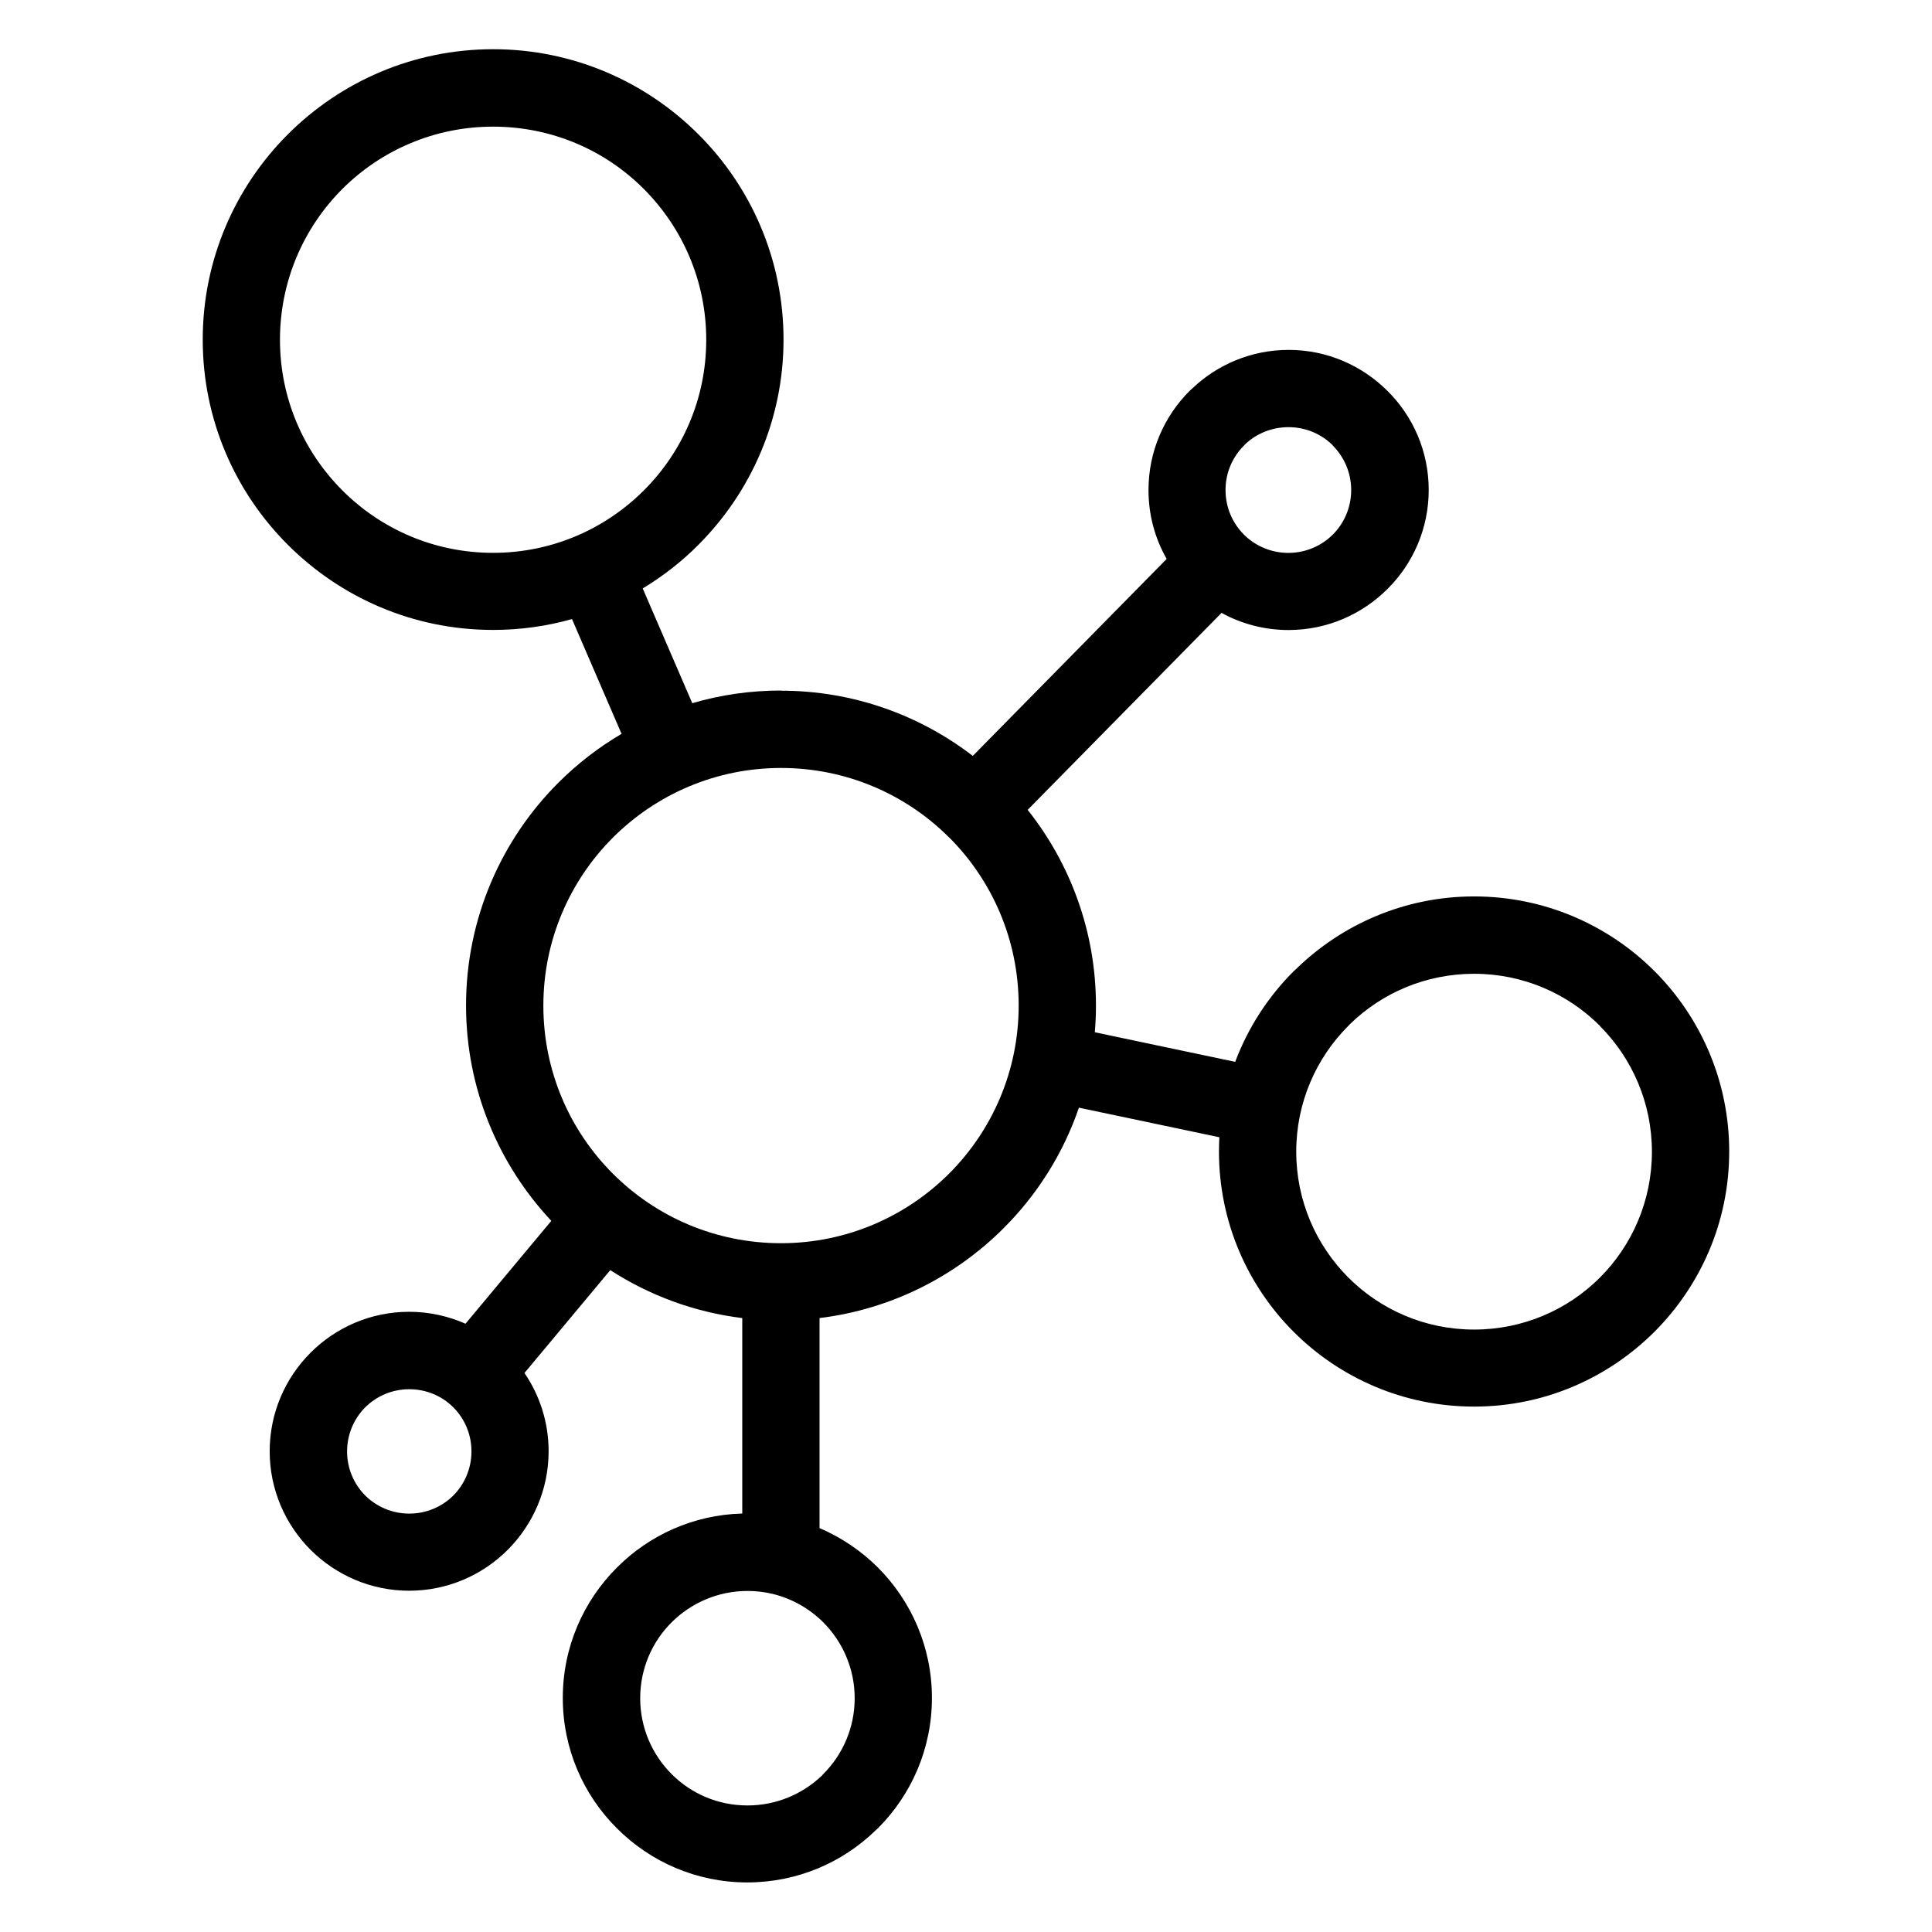
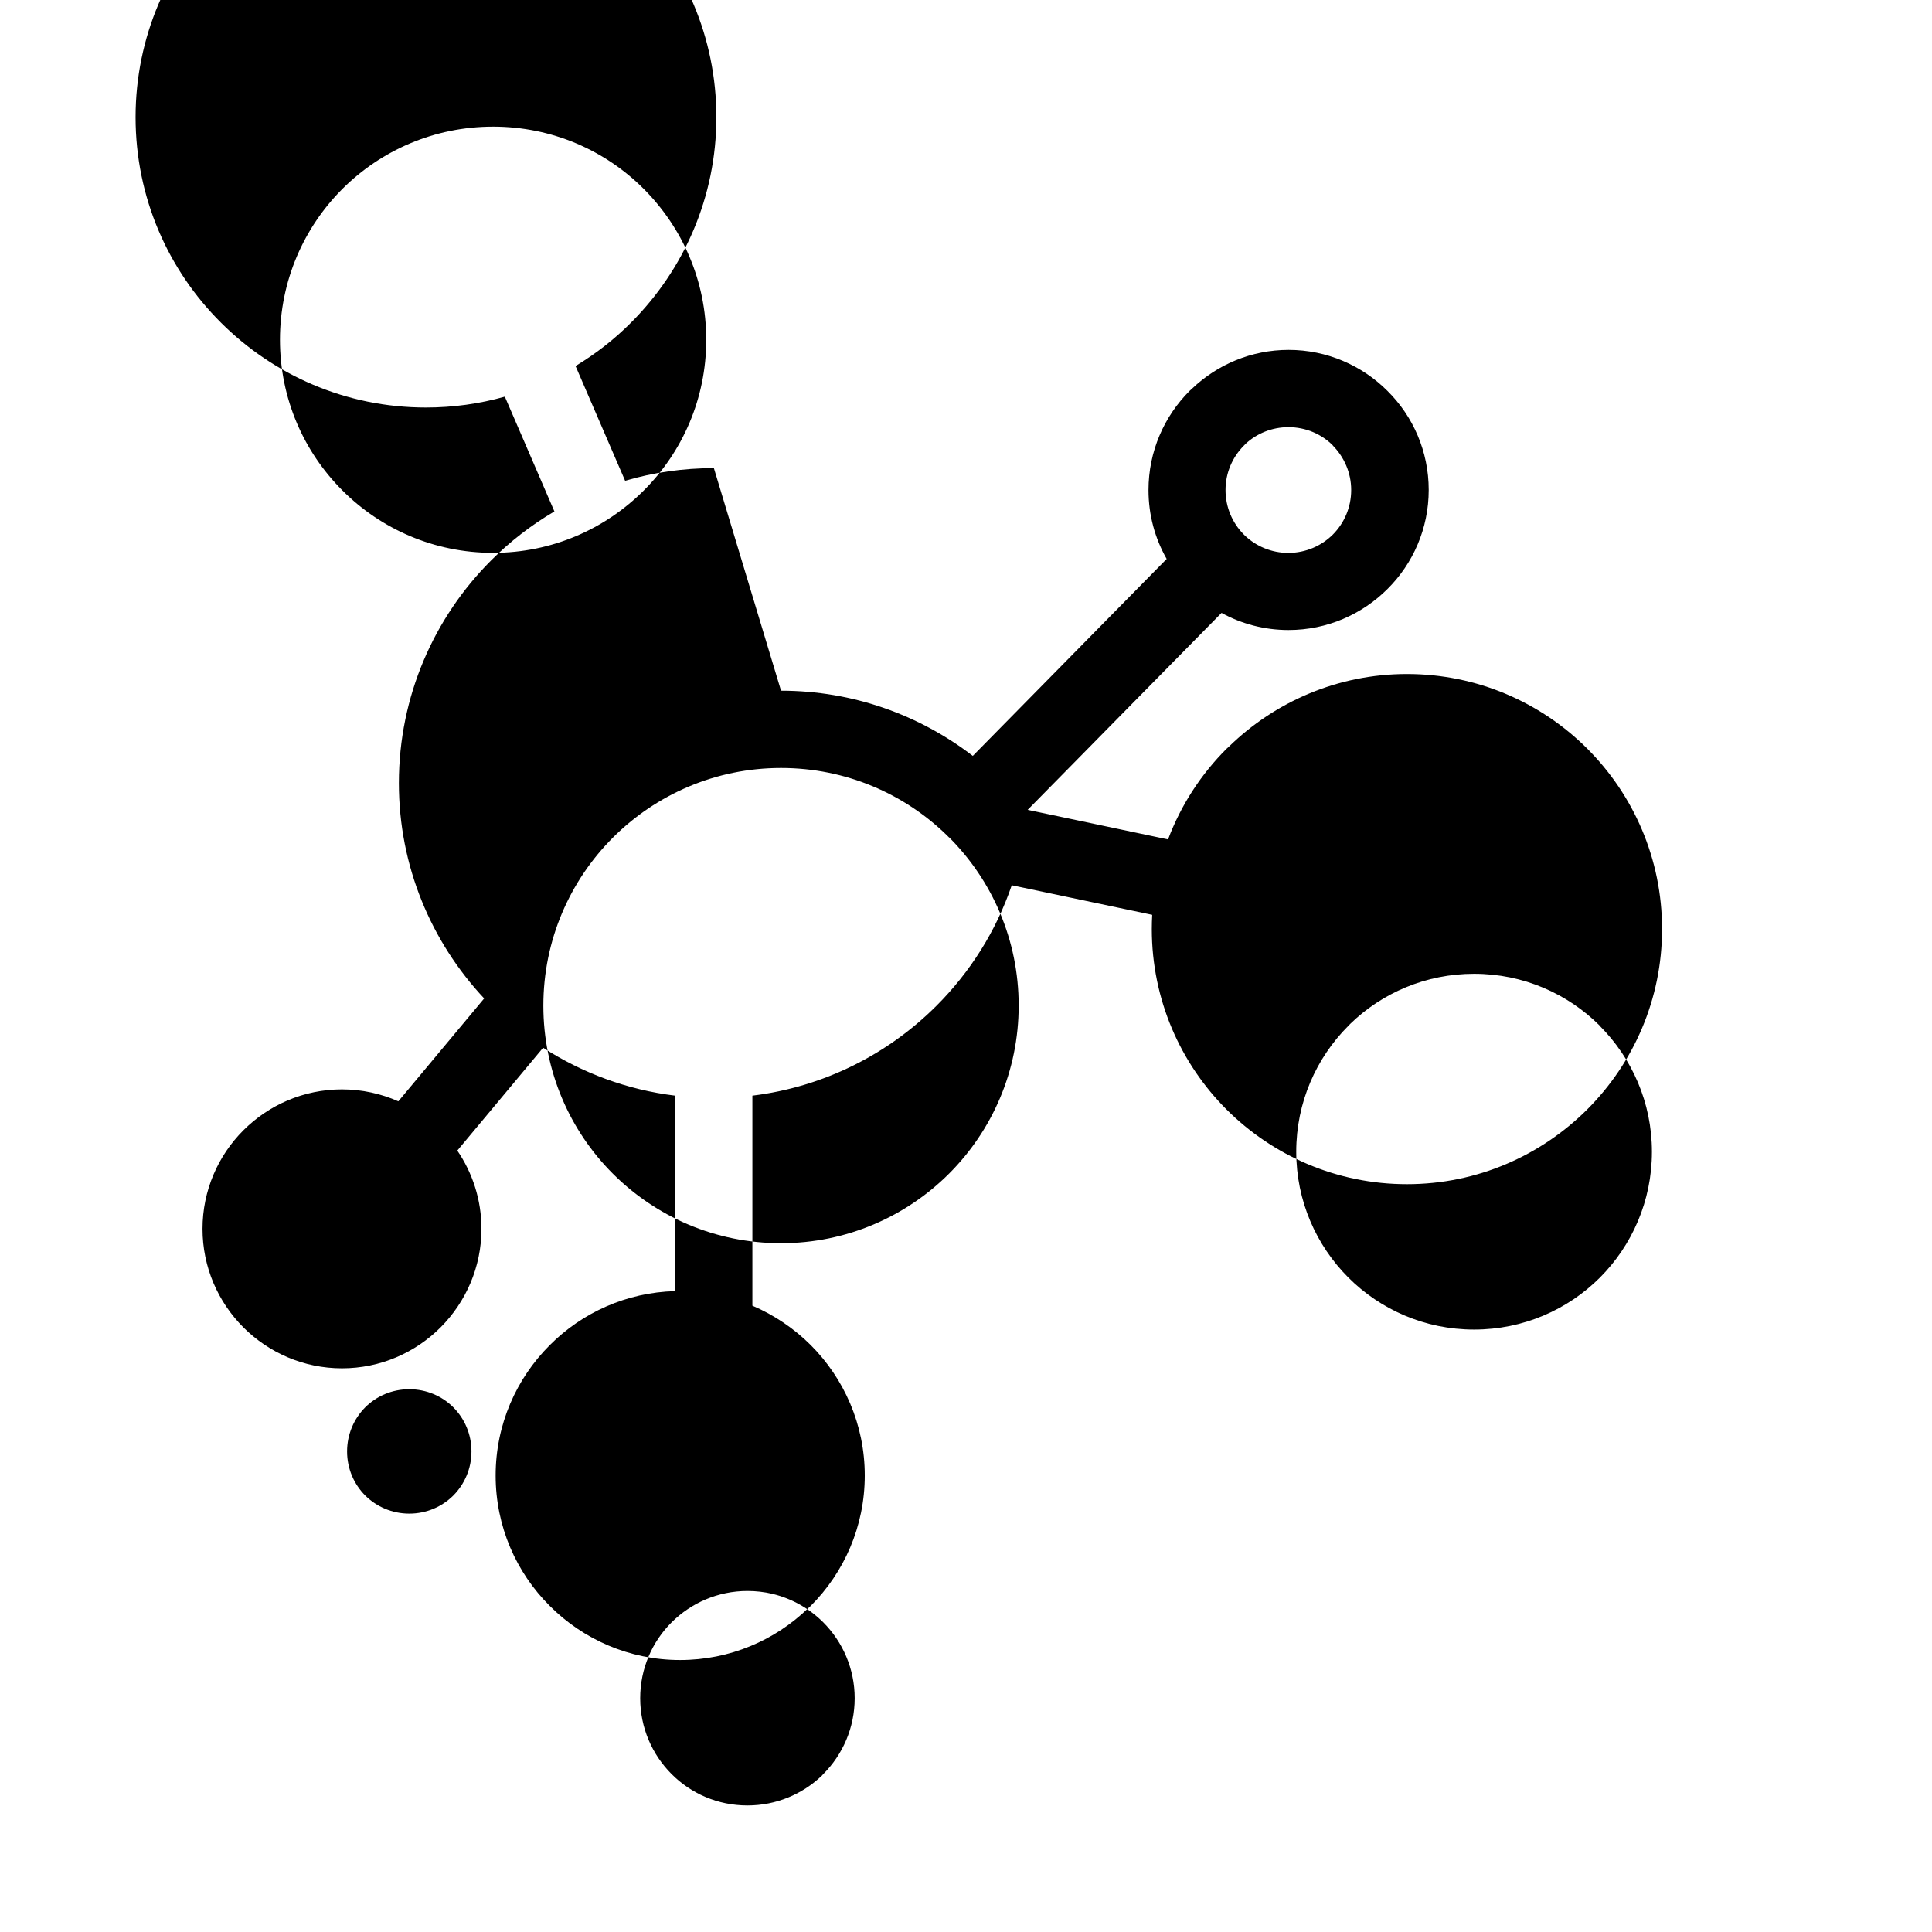
<svg xmlns="http://www.w3.org/2000/svg" viewBox="0 0 100 100" fill-rule="evenodd">
-   <path d="m40.426 35.75c3.731 0 7.172 1.262 9.926 3.375l10.035-10.195c-0.602-1.055-0.941-2.269-0.941-3.566 0-2 0.812-3.816 2.125-5.129l0.133-0.121c1.301-1.242 3.066-2.004 4.996-2.004 1.996 0 3.809 0.816 5.121 2.129 1.316 1.305 2.129 3.121 2.129 5.121 0 1.996-0.812 3.809-2.125 5.117-1.32 1.32-3.133 2.133-5.129 2.133-1.254 0-2.438-0.32-3.469-0.887l-10.035 10.195c2.211 2.785 3.535 6.309 3.535 10.129 0 0.465-0.02 0.926-0.059 1.383l7.266 1.531c0.668-1.777 1.711-3.379 3.031-4.695l0.121-0.109c2.379-2.32 5.633-3.758 9.215-3.758 3.644 0 6.949 1.48 9.336 3.867s3.867 5.691 3.867 9.336c0 3.641-1.48 6.938-3.867 9.328-2.398 2.394-5.695 3.875-9.336 3.875-3.644 0-6.949-1.48-9.34-3.867-2.387-2.387-3.867-5.691-3.867-9.336 0-0.25 0.008-0.496 0.02-0.738l-7.269-1.531c-0.812 2.375-2.16 4.504-3.898 6.238-2.504 2.504-5.824 4.199-9.527 4.652v10.871c1.133 0.484 2.156 1.18 3.016 2.035 1.727 1.727 2.801 4.117 2.801 6.754 0 2.637-1.07 5.023-2.801 6.754l-0.129 0.117c-1.715 1.66-4.055 2.68-6.629 2.68-2.633 0-5.016-1.07-6.742-2.797-1.738-1.727-2.805-4.117-2.805-6.754 0-2.633 1.07-5.016 2.797-6.742 1.672-1.68 3.961-2.734 6.492-2.801v-10.117c-2.492-0.305-4.816-1.18-6.832-2.481l-4.441 5.324c0.789 1.156 1.25 2.551 1.25 4.051 0 1.984-0.809 3.789-2.113 5.098-1.312 1.312-3.117 2.121-5.106 2.121-1.984 0-3.789-0.809-5.098-2.113-1.312-1.312-2.121-3.117-2.121-5.106 0-1.988 0.809-3.793 2.113-5.098 1.312-1.312 3.117-2.121 5.106-2.121 1.035 0 2.023 0.223 2.918 0.617l4.441-5.324c-2.734-2.918-4.414-6.84-4.414-11.145 0-4.5 1.828-8.582 4.773-11.527 0.977-0.977 2.078-1.832 3.277-2.535l-2.566-5.941c-1.301 0.367-2.672 0.562-4.086 0.562-4.144 0-7.898-1.684-10.617-4.402-2.727-2.719-4.41-6.477-4.41-10.625 0-4.144 1.684-7.902 4.402-10.621 2.727-2.727 6.484-4.41 10.629-4.41 4.144 0 7.902 1.684 10.625 4.406 2.723 2.715 4.406 6.473 4.406 10.625 0 4.141-1.688 7.898-4.406 10.621-0.859 0.867-1.828 1.621-2.883 2.258l2.566 5.941c1.453-0.43 3-0.656 4.594-0.656zm-16.961 37.094c-0.578-0.578-1.387-0.938-2.281-0.938-0.895 0-1.699 0.359-2.281 0.938-0.578 0.582-0.938 1.391-0.938 2.281 0 0.895 0.359 1.699 0.938 2.281 0.582 0.578 1.391 0.938 2.281 0.938 0.895 0 1.699-0.359 2.281-0.938 0.578-0.582 0.938-1.391 0.938-2.281 0-0.895-0.359-1.699-0.938-2.281zm9.859-63.062c-1.988-1.996-4.75-3.227-7.801-3.227-3.047 0-5.809 1.234-7.805 3.227-1.992 1.996-3.227 4.754-3.227 7.805 0 3.047 1.234 5.801 3.231 7.797 1.992 1.996 4.75 3.231 7.801 3.231 3.047 0 5.805-1.234 7.801-3.231 1.996-1.988 3.231-4.746 3.231-7.797 0-3.047-1.234-5.805-3.231-7.805zm9.289 74.191c-0.703-0.703-1.602-1.223-2.606-1.469l-0.031-0.008c-0.414-0.098-0.848-0.148-1.289-0.148-1.531 0-2.922 0.625-3.926 1.625-1.004 1-1.625 2.391-1.625 3.926 0 1.531 0.621 2.922 1.625 3.926 1 1.004 2.387 1.625 3.926 1.625 1.492 0 2.844-0.586 3.84-1.531l0.086-0.094c1.004-1.004 1.625-2.394 1.625-3.926s-0.625-2.922-1.625-3.926zm40.199-30.875c-1.664-1.664-3.965-2.695-6.512-2.695-2.496 0-4.762 0.988-6.418 2.598l-0.094 0.098c-1.664 1.664-2.695 3.969-2.695 6.512s1.031 4.844 2.695 6.512c1.664 1.664 3.965 2.695 6.512 2.695 2.543 0 4.848-1.027 6.512-2.691 1.66-1.664 2.691-3.965 2.691-6.512 0-2.543-1.031-4.844-2.695-6.512zm-13.82-30.039c-0.582-0.586-1.398-0.949-2.301-0.949-0.859 0-1.641 0.328-2.219 0.863l-0.086 0.09c-0.59 0.59-0.953 1.402-0.953 2.301 0 0.891 0.355 1.699 0.93 2.285l0.074 0.074c0.582 0.551 1.375 0.895 2.246 0.895 0.898 0 1.715-0.363 2.305-0.949 0.586-0.59 0.949-1.402 0.949-2.305 0-0.898-0.367-1.711-0.953-2.305zm-19.867 20.289-0.102-0.102c-2.215-2.164-5.25-3.496-8.598-3.496-3.394 0-6.473 1.379-8.699 3.602-2.227 2.227-3.602 5.305-3.602 8.699 0 3.402 1.375 6.477 3.594 8.695 2.231 2.231 5.305 3.602 8.707 3.602 3.394 0 6.473-1.379 8.699-3.602 2.227-2.227 3.602-5.305 3.602-8.699 0-3.402-1.375-6.481-3.602-8.707z" />
+   <path d="m40.426 35.75c3.731 0 7.172 1.262 9.926 3.375l10.035-10.195c-0.602-1.055-0.941-2.269-0.941-3.566 0-2 0.812-3.816 2.125-5.129l0.133-0.121c1.301-1.242 3.066-2.004 4.996-2.004 1.996 0 3.809 0.816 5.121 2.129 1.316 1.305 2.129 3.121 2.129 5.121 0 1.996-0.812 3.809-2.125 5.117-1.32 1.32-3.133 2.133-5.129 2.133-1.254 0-2.438-0.32-3.469-0.887l-10.035 10.195l7.266 1.531c0.668-1.777 1.711-3.379 3.031-4.695l0.121-0.109c2.379-2.32 5.633-3.758 9.215-3.758 3.644 0 6.949 1.48 9.336 3.867s3.867 5.691 3.867 9.336c0 3.641-1.48 6.938-3.867 9.328-2.398 2.394-5.695 3.875-9.336 3.875-3.644 0-6.949-1.48-9.34-3.867-2.387-2.387-3.867-5.691-3.867-9.336 0-0.25 0.008-0.496 0.02-0.738l-7.269-1.531c-0.812 2.375-2.16 4.504-3.898 6.238-2.504 2.504-5.824 4.199-9.527 4.652v10.871c1.133 0.484 2.156 1.18 3.016 2.035 1.727 1.727 2.801 4.117 2.801 6.754 0 2.637-1.07 5.023-2.801 6.754l-0.129 0.117c-1.715 1.66-4.055 2.68-6.629 2.68-2.633 0-5.016-1.07-6.742-2.797-1.738-1.727-2.805-4.117-2.805-6.754 0-2.633 1.07-5.016 2.797-6.742 1.672-1.68 3.961-2.734 6.492-2.801v-10.117c-2.492-0.305-4.816-1.18-6.832-2.481l-4.441 5.324c0.789 1.156 1.25 2.551 1.25 4.051 0 1.984-0.809 3.789-2.113 5.098-1.312 1.312-3.117 2.121-5.106 2.121-1.984 0-3.789-0.809-5.098-2.113-1.312-1.312-2.121-3.117-2.121-5.106 0-1.988 0.809-3.793 2.113-5.098 1.312-1.312 3.117-2.121 5.106-2.121 1.035 0 2.023 0.223 2.918 0.617l4.441-5.324c-2.734-2.918-4.414-6.84-4.414-11.145 0-4.5 1.828-8.582 4.773-11.527 0.977-0.977 2.078-1.832 3.277-2.535l-2.566-5.941c-1.301 0.367-2.672 0.562-4.086 0.562-4.144 0-7.898-1.684-10.617-4.402-2.727-2.719-4.41-6.477-4.41-10.625 0-4.144 1.684-7.902 4.402-10.621 2.727-2.727 6.484-4.41 10.629-4.41 4.144 0 7.902 1.684 10.625 4.406 2.723 2.715 4.406 6.473 4.406 10.625 0 4.141-1.688 7.898-4.406 10.621-0.859 0.867-1.828 1.621-2.883 2.258l2.566 5.941c1.453-0.43 3-0.656 4.594-0.656zm-16.961 37.094c-0.578-0.578-1.387-0.938-2.281-0.938-0.895 0-1.699 0.359-2.281 0.938-0.578 0.582-0.938 1.391-0.938 2.281 0 0.895 0.359 1.699 0.938 2.281 0.582 0.578 1.391 0.938 2.281 0.938 0.895 0 1.699-0.359 2.281-0.938 0.578-0.582 0.938-1.391 0.938-2.281 0-0.895-0.359-1.699-0.938-2.281zm9.859-63.062c-1.988-1.996-4.75-3.227-7.801-3.227-3.047 0-5.809 1.234-7.805 3.227-1.992 1.996-3.227 4.754-3.227 7.805 0 3.047 1.234 5.801 3.231 7.797 1.992 1.996 4.75 3.231 7.801 3.231 3.047 0 5.805-1.234 7.801-3.231 1.996-1.988 3.231-4.746 3.231-7.797 0-3.047-1.234-5.805-3.231-7.805zm9.289 74.191c-0.703-0.703-1.602-1.223-2.606-1.469l-0.031-0.008c-0.414-0.098-0.848-0.148-1.289-0.148-1.531 0-2.922 0.625-3.926 1.625-1.004 1-1.625 2.391-1.625 3.926 0 1.531 0.621 2.922 1.625 3.926 1 1.004 2.387 1.625 3.926 1.625 1.492 0 2.844-0.586 3.84-1.531l0.086-0.094c1.004-1.004 1.625-2.394 1.625-3.926s-0.625-2.922-1.625-3.926zm40.199-30.875c-1.664-1.664-3.965-2.695-6.512-2.695-2.496 0-4.762 0.988-6.418 2.598l-0.094 0.098c-1.664 1.664-2.695 3.969-2.695 6.512s1.031 4.844 2.695 6.512c1.664 1.664 3.965 2.695 6.512 2.695 2.543 0 4.848-1.027 6.512-2.691 1.66-1.664 2.691-3.965 2.691-6.512 0-2.543-1.031-4.844-2.695-6.512zm-13.82-30.039c-0.582-0.586-1.398-0.949-2.301-0.949-0.859 0-1.641 0.328-2.219 0.863l-0.086 0.09c-0.59 0.59-0.953 1.402-0.953 2.301 0 0.891 0.355 1.699 0.93 2.285l0.074 0.074c0.582 0.551 1.375 0.895 2.246 0.895 0.898 0 1.715-0.363 2.305-0.949 0.586-0.59 0.949-1.402 0.949-2.305 0-0.898-0.367-1.711-0.953-2.305zm-19.867 20.289-0.102-0.102c-2.215-2.164-5.25-3.496-8.598-3.496-3.394 0-6.473 1.379-8.699 3.602-2.227 2.227-3.602 5.305-3.602 8.699 0 3.402 1.375 6.477 3.594 8.695 2.231 2.231 5.305 3.602 8.707 3.602 3.394 0 6.473-1.379 8.699-3.602 2.227-2.227 3.602-5.305 3.602-8.699 0-3.402-1.375-6.481-3.602-8.707z" />
</svg>